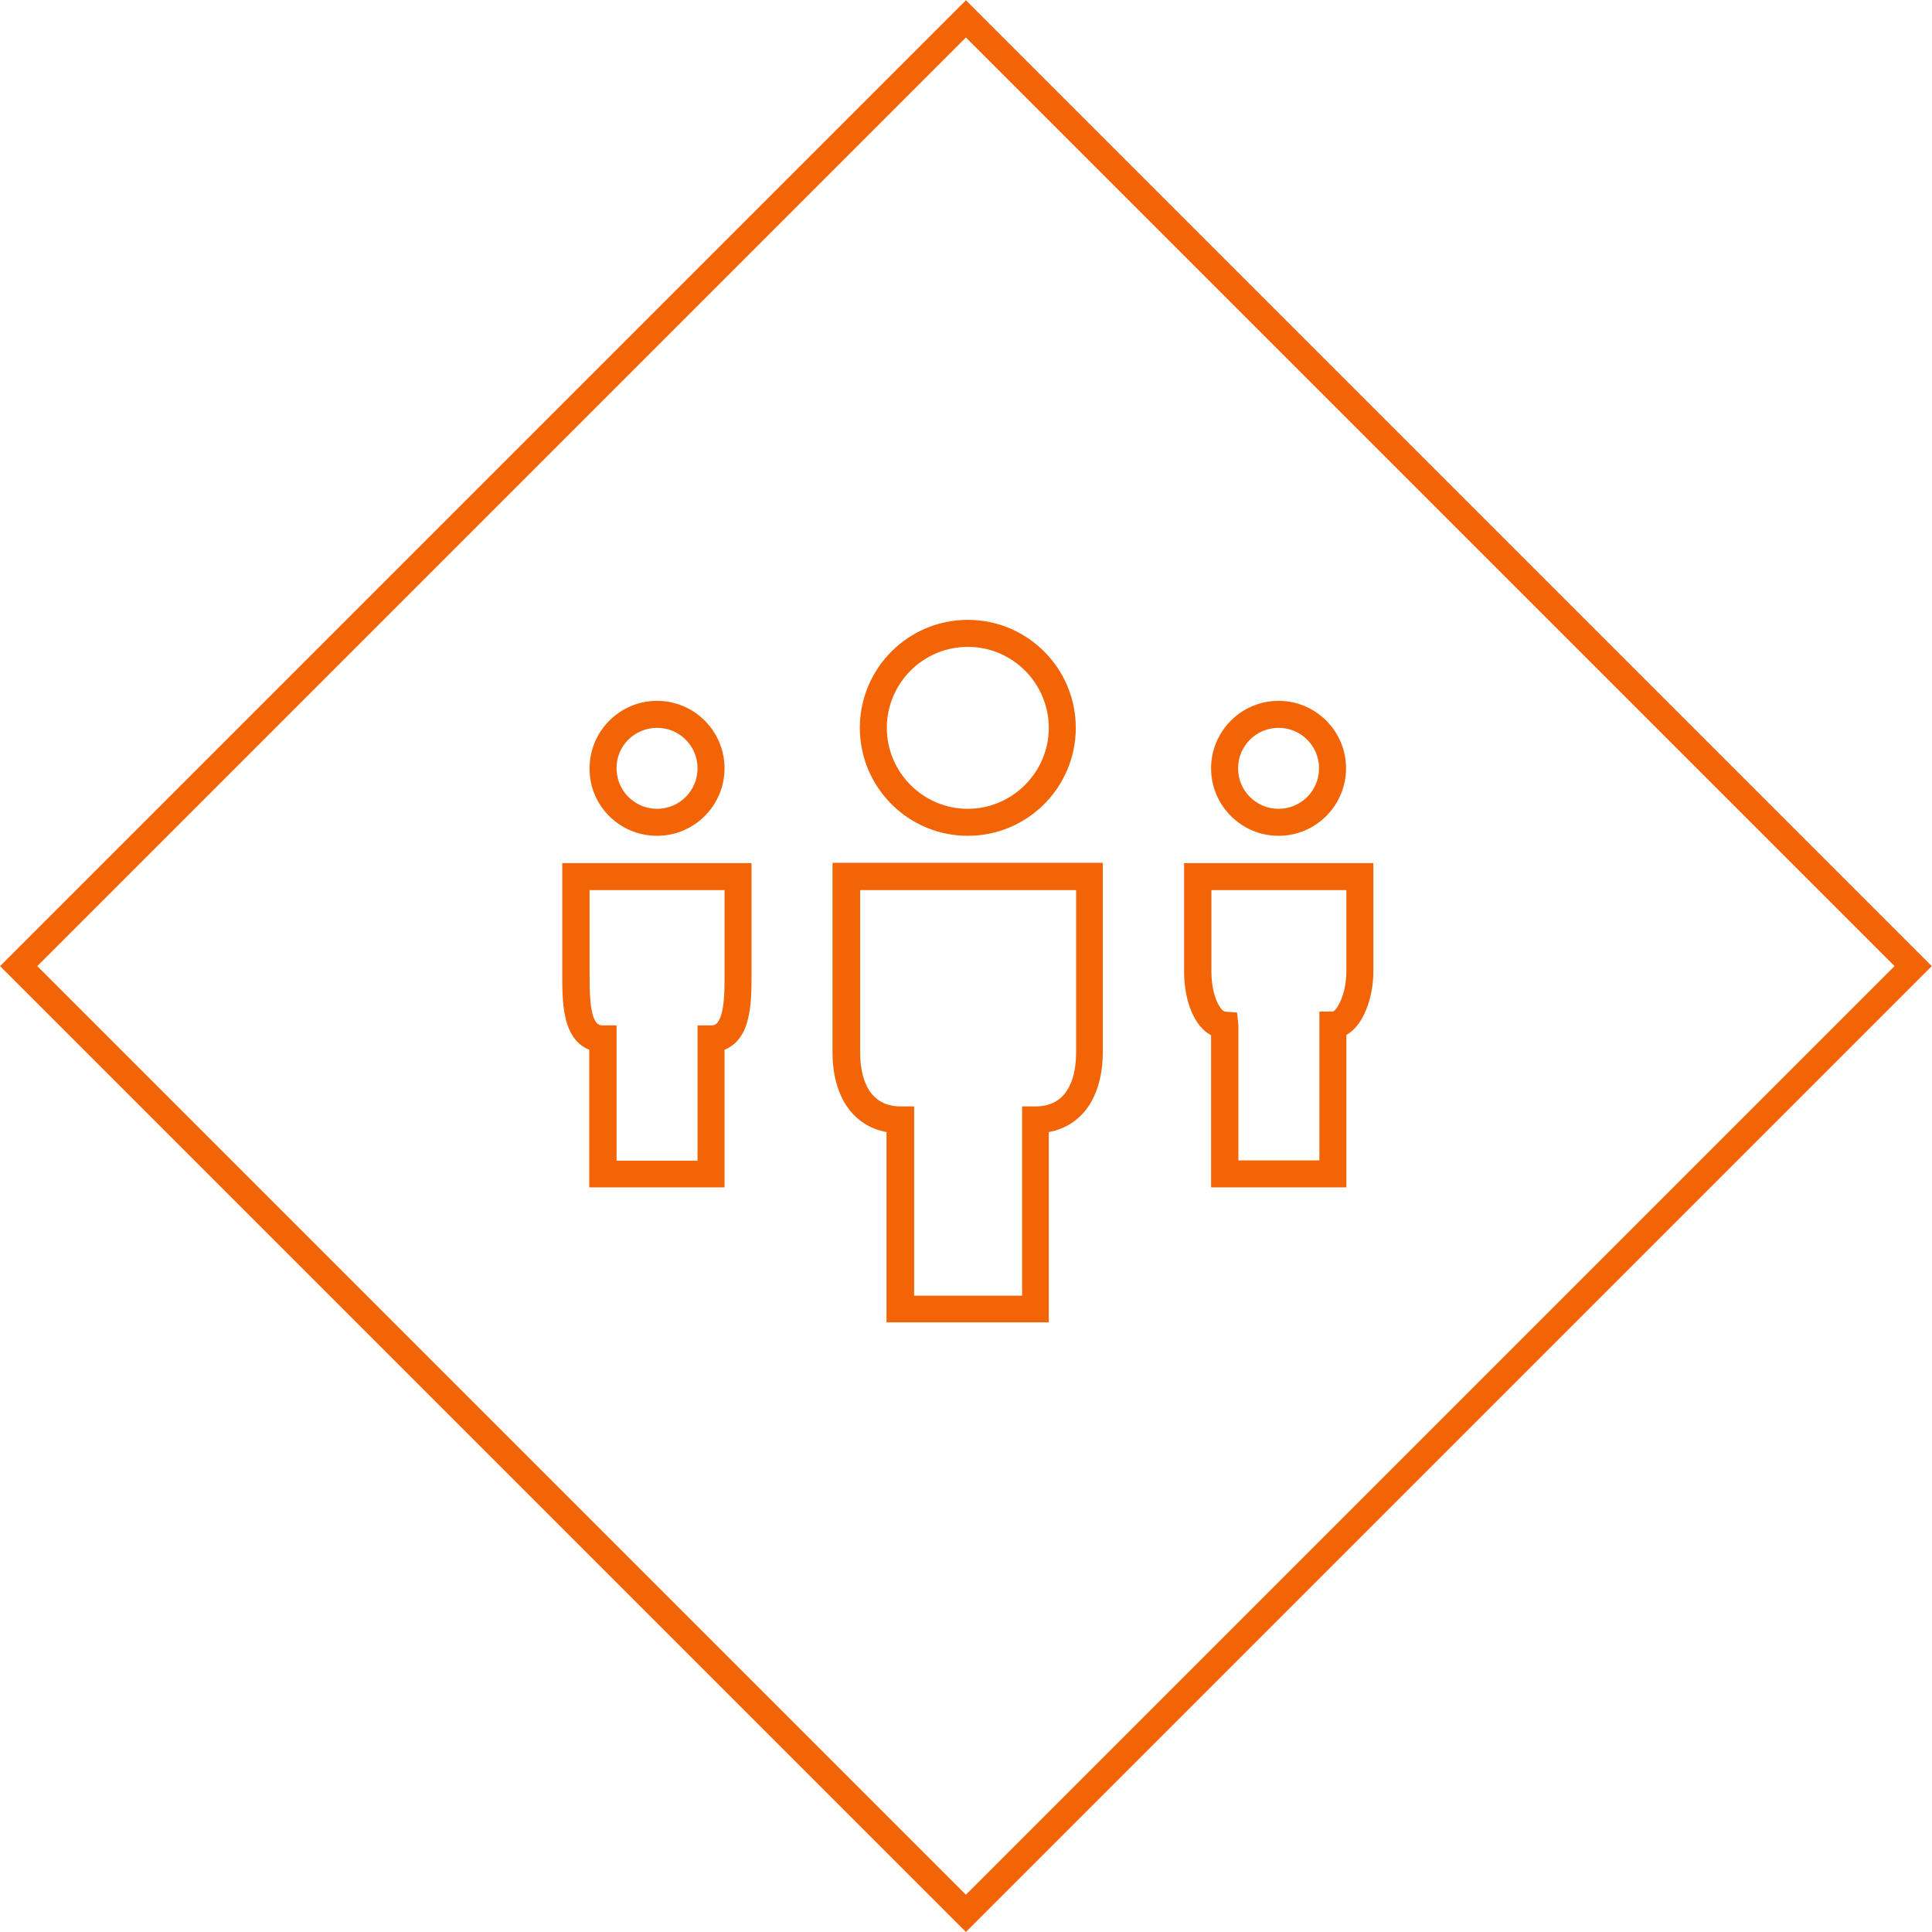
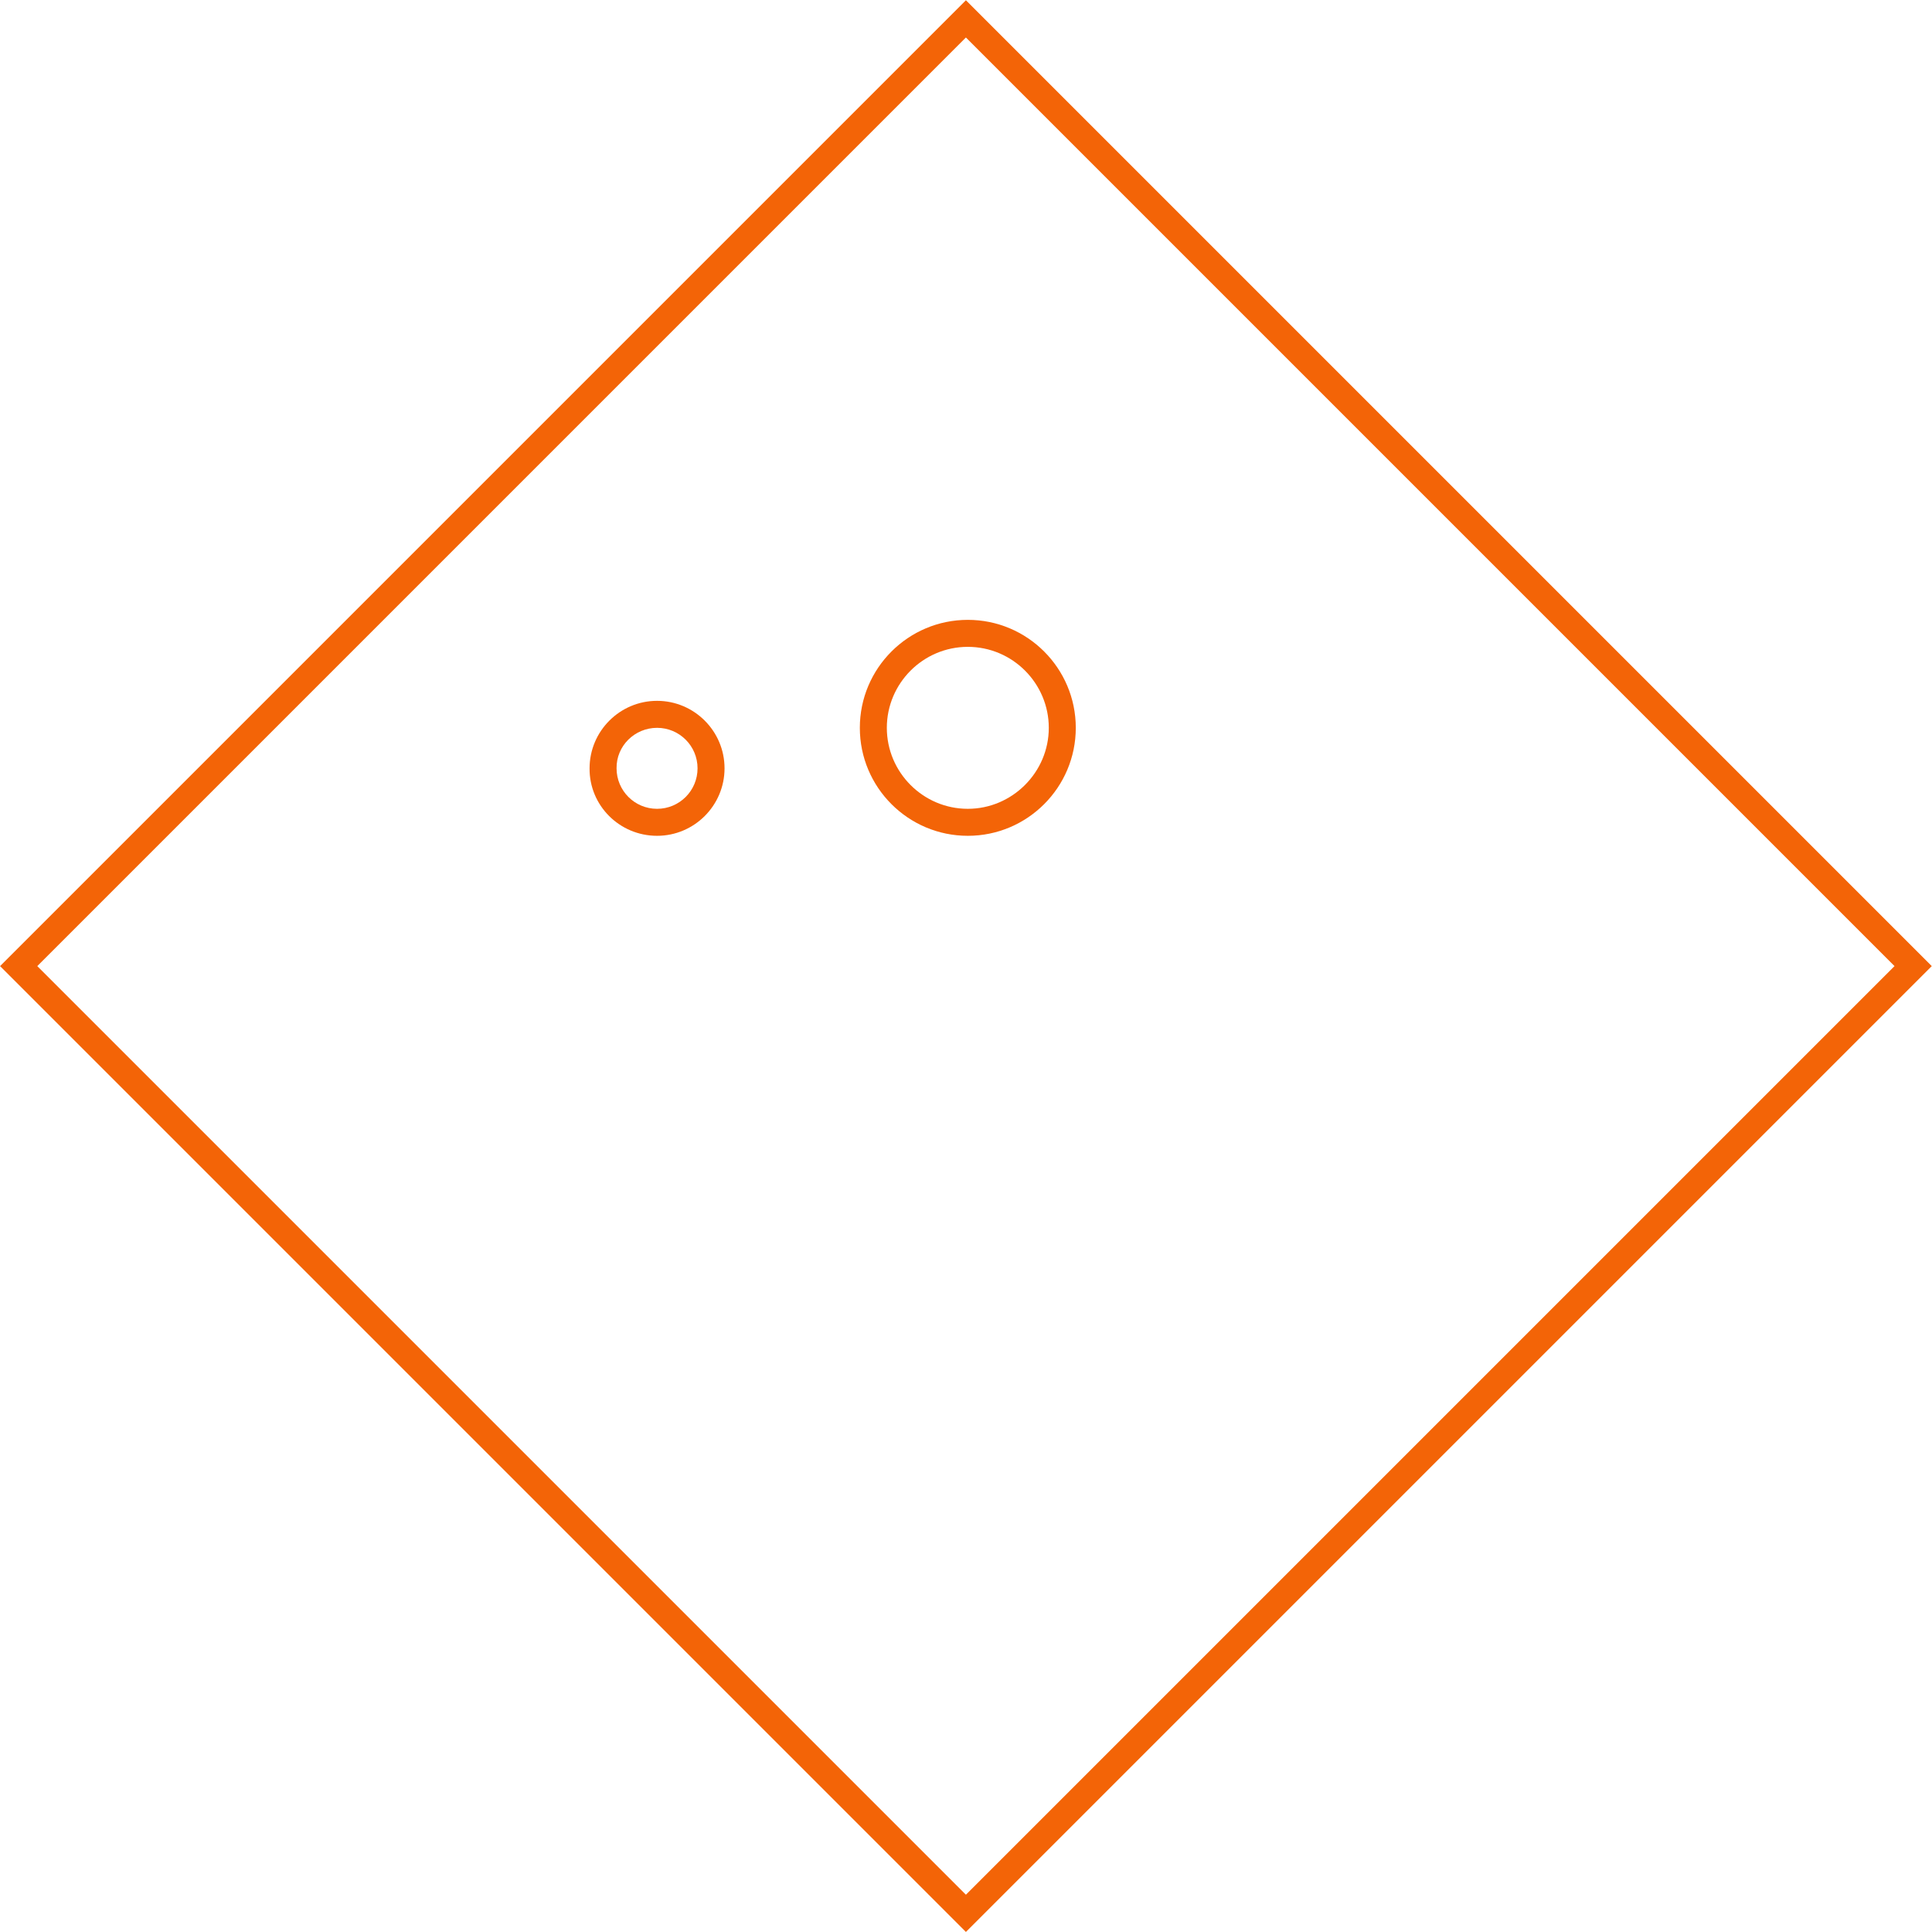
<svg xmlns="http://www.w3.org/2000/svg" version="1.1" id="Layer_1" x="0px" y="0px" viewBox="0 0 586.9 586.9" enable-background="new 0 0 586.9 586.9" xml:space="preserve">
  <rect x="90" y="90" transform="matrix(0.707 -0.707 0.707 0.707 -121.586 293.482)" fill="none" stroke="#F36407" stroke-width="8" stroke-miterlimit="10" width="407" height="407" />
  <g>
-     <path fill="#F36407" d="M170.8,295.9c0,7.1,0,16,4.7,20.7c1,1,2.2,1.8,3.5,2.3v41.8h41.1v-41.8c2.7-1.1,5.6-3.5,7-8.9   c1.2-4.4,1.2-9.5,1.2-14v-33.8h-57.5V295.9z M179,270.4h41.1V296c0,4,0,8.6-0.9,11.9c-1,3.6-2.3,3.6-3.2,3.6h-4.1v41.1h-24.6v-41.1   h-4.1c-1,0-1.5-0.3-1.8-0.6c-2.3-2.3-2.3-9.9-2.3-14.9V270.4z" />
-     <path fill="#F36407" d="M359.7,262.2V295c0,9.5,3.3,16.9,8.2,19.5v46.2H409v-46.3c5.2-2.9,8.2-11.3,8.2-19.4v-32.8H359.7z M409,295   c0,7.3-3,12-4.1,12.3h-4.1v45.2h-24.6v-41.1l-0.4-3.8l-3.7-0.3c-1-0.1-4.1-4-4.1-12.3v-24.6H409V295z" />
-     <path fill="#F36407" d="M252.9,319.6c0,13.5,6.2,22.4,16.4,24.3v57.8h49.3v-57.8c10.2-1.9,16.4-10.8,16.4-24.3v-57.5h-82.1V319.6z    M261.2,270.4h65.7v49.3c0,6.1-1.6,16.4-12.3,16.4h-4.1v57.5h-32.8v-57.5h-4.1c-10.7,0-12.3-10.3-12.3-16.4V270.4z" />
-     <path fill="#F36407" d="M388.4,253.9c11.3,0,20.5-9.2,20.5-20.5c0-11.3-9.2-20.5-20.5-20.5c-11.3,0-20.5,9.2-20.5,20.5   C367.9,244.7,377.1,253.9,388.4,253.9z M388.4,221.1c6.8,0,12.3,5.5,12.3,12.3c0,6.8-5.5,12.3-12.3,12.3c-6.8,0-12.3-5.5-12.3-12.3   C376.1,226.6,381.6,221.1,388.4,221.1z" />
    <path fill="#F36407" d="M199.6,253.9c11.3,0,20.5-9.2,20.5-20.5c0-11.3-9.2-20.5-20.5-20.5c-11.3,0-20.5,9.2-20.5,20.5   C179,244.7,188.2,253.9,199.6,253.9z M199.6,221.1c6.8,0,12.3,5.5,12.3,12.3c0,6.8-5.5,12.3-12.3,12.3c-6.8,0-12.3-5.5-12.3-12.3   C187.2,226.6,192.8,221.1,199.6,221.1z" />
    <path fill="#F36407" d="M294,253.9c18.1,0,32.8-14.7,32.8-32.8s-14.7-32.8-32.8-32.8c-18.1,0-32.8,14.7-32.8,32.8   S275.9,253.9,294,253.9z M294,196.5c13.6,0,24.6,11.1,24.6,24.6s-11.1,24.6-24.6,24.6c-13.6,0-24.6-11.1-24.6-24.6   S280.4,196.5,294,196.5z" />
  </g>
</svg>